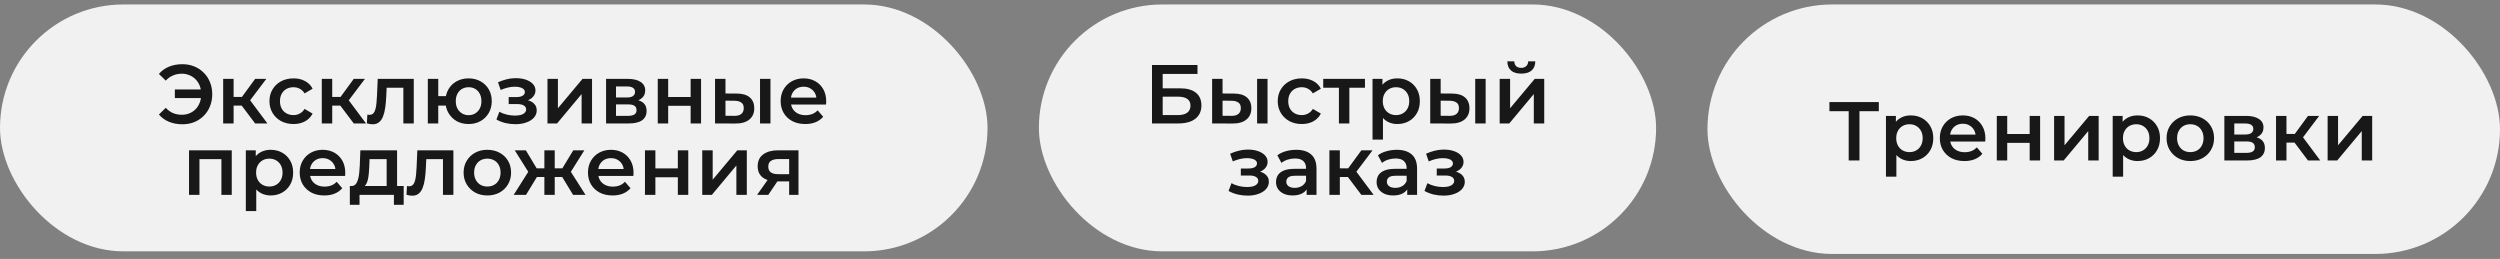
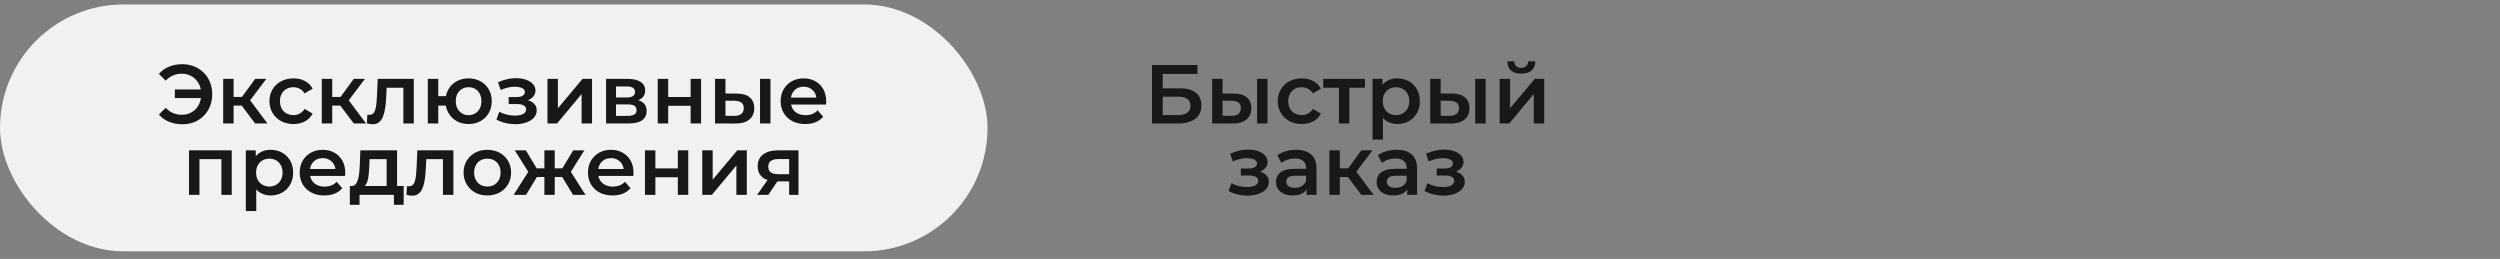
<svg xmlns="http://www.w3.org/2000/svg" width="280" height="29" viewBox="0 0 280 29" fill="none">
  <rect x="0" y="0" width="280" height="29" fill="#808080" stroke="none" />
  <rect y="0.5" width="110.603" height="27.651" rx="13.825" fill="#F1F1F1" />
  <path d="M19.583 10.984V10.021H22.958V10.984H19.583ZM20.434 7.189C20.914 7.189 21.356 7.273 21.761 7.441C22.166 7.603 22.518 7.837 22.818 8.142C23.123 8.441 23.357 8.796 23.519 9.208C23.687 9.619 23.771 10.068 23.771 10.554C23.771 11.04 23.687 11.489 23.519 11.9C23.357 12.311 23.123 12.669 22.818 12.975C22.518 13.274 22.166 13.508 21.761 13.676C21.356 13.838 20.914 13.919 20.434 13.919C19.879 13.919 19.375 13.825 18.92 13.638C18.471 13.451 18.097 13.18 17.798 12.825L18.564 12.077C18.808 12.339 19.079 12.535 19.378 12.666C19.683 12.791 20.013 12.853 20.369 12.853C20.68 12.853 20.97 12.797 21.238 12.685C21.506 12.567 21.736 12.408 21.93 12.208C22.123 12.003 22.272 11.76 22.378 11.479C22.484 11.199 22.537 10.89 22.537 10.554C22.537 10.217 22.484 9.909 22.378 9.628C22.272 9.348 22.123 9.108 21.93 8.909C21.736 8.703 21.506 8.544 21.238 8.432C20.97 8.313 20.68 8.254 20.369 8.254C20.013 8.254 19.683 8.32 19.378 8.451C19.079 8.575 18.808 8.768 18.564 9.03L17.798 8.282C18.097 7.927 18.471 7.656 18.92 7.469C19.375 7.282 19.879 7.189 20.434 7.189ZM28.575 13.825L26.771 11.432L27.725 10.844L29.949 13.825H28.575ZM24.995 13.825V8.834H26.164V13.825H24.995ZM25.818 11.825V10.853H27.51V11.825H25.818ZM27.837 11.47L26.743 11.339L28.575 8.834H29.828L27.837 11.47ZM32.881 13.891C32.357 13.891 31.89 13.782 31.478 13.564C31.073 13.339 30.756 13.034 30.525 12.648C30.294 12.261 30.179 11.822 30.179 11.33C30.179 10.831 30.294 10.392 30.525 10.012C30.756 9.625 31.073 9.323 31.478 9.105C31.89 8.887 32.357 8.778 32.881 8.778C33.367 8.778 33.794 8.877 34.161 9.077C34.535 9.27 34.819 9.557 35.012 9.937L34.114 10.46C33.965 10.223 33.781 10.049 33.563 9.937C33.351 9.825 33.12 9.769 32.871 9.769C32.585 9.769 32.326 9.831 32.095 9.955C31.865 10.08 31.684 10.261 31.553 10.498C31.422 10.728 31.357 11.005 31.357 11.33C31.357 11.654 31.422 11.934 31.553 12.171C31.684 12.401 31.865 12.579 32.095 12.704C32.326 12.828 32.585 12.891 32.871 12.891C33.12 12.891 33.351 12.835 33.563 12.722C33.781 12.61 33.965 12.436 34.114 12.199L35.012 12.722C34.819 13.096 34.535 13.386 34.161 13.592C33.794 13.791 33.367 13.891 32.881 13.891ZM39.621 13.825L37.816 11.432L38.77 10.844L40.995 13.825H39.621ZM36.041 13.825V8.834H37.209V13.825H36.041ZM36.863 11.825V10.853H38.555V11.825H36.863ZM38.882 11.47L37.788 11.339L39.621 8.834H40.873L38.882 11.47ZM41.09 13.816L41.146 12.835C41.189 12.841 41.23 12.847 41.267 12.853C41.305 12.859 41.339 12.863 41.37 12.863C41.563 12.863 41.713 12.803 41.819 12.685C41.925 12.567 42.003 12.408 42.053 12.208C42.109 12.003 42.146 11.775 42.165 11.526C42.19 11.27 42.208 11.015 42.221 10.759L42.305 8.834H46.343V13.825H45.175V9.507L45.446 9.825H43.071L43.324 9.497L43.258 10.816C43.24 11.258 43.202 11.669 43.146 12.049C43.096 12.423 43.015 12.75 42.903 13.031C42.797 13.311 42.648 13.529 42.454 13.685C42.267 13.841 42.028 13.919 41.735 13.919C41.641 13.919 41.538 13.909 41.426 13.891C41.32 13.872 41.208 13.847 41.09 13.816ZM47.916 13.825V8.834H49.085V10.769H50.571V11.825H49.085V13.825H47.916ZM52.478 13.891C51.98 13.891 51.534 13.782 51.141 13.564C50.755 13.339 50.45 13.034 50.225 12.648C50.001 12.261 49.889 11.822 49.889 11.33C49.889 10.831 50.001 10.389 50.225 10.002C50.45 9.616 50.755 9.317 51.141 9.105C51.534 8.887 51.98 8.778 52.478 8.778C52.983 8.778 53.428 8.887 53.815 9.105C54.207 9.317 54.516 9.616 54.74 10.002C54.965 10.389 55.077 10.831 55.077 11.33C55.077 11.822 54.965 12.264 54.74 12.657C54.516 13.043 54.207 13.345 53.815 13.564C53.428 13.782 52.983 13.891 52.478 13.891ZM52.478 12.9C52.758 12.9 53.005 12.835 53.217 12.704C53.435 12.573 53.606 12.392 53.731 12.162C53.855 11.931 53.918 11.654 53.918 11.33C53.918 11.005 53.855 10.728 53.731 10.498C53.606 10.261 53.435 10.08 53.217 9.955C53.005 9.831 52.762 9.769 52.487 9.769C52.213 9.769 51.967 9.831 51.749 9.955C51.531 10.08 51.359 10.261 51.235 10.498C51.11 10.728 51.048 11.005 51.048 11.33C51.048 11.654 51.11 11.931 51.235 12.162C51.359 12.392 51.531 12.573 51.749 12.704C51.967 12.835 52.21 12.9 52.478 12.9ZM57.73 13.909C57.35 13.909 56.973 13.866 56.599 13.779C56.231 13.685 55.898 13.554 55.599 13.386L55.926 12.517C56.169 12.654 56.443 12.76 56.749 12.835C57.054 12.909 57.359 12.947 57.665 12.947C57.926 12.947 58.151 12.922 58.338 12.872C58.525 12.816 58.668 12.735 58.768 12.629C58.874 12.523 58.927 12.401 58.927 12.264C58.927 12.065 58.839 11.915 58.665 11.816C58.497 11.71 58.254 11.657 57.936 11.657H56.973V10.871H57.842C58.042 10.871 58.21 10.85 58.347 10.806C58.49 10.762 58.599 10.697 58.674 10.61C58.749 10.523 58.786 10.42 58.786 10.301C58.786 10.183 58.74 10.08 58.646 9.993C58.559 9.899 58.431 9.831 58.263 9.787C58.095 9.737 57.892 9.712 57.655 9.712C57.406 9.712 57.147 9.744 56.88 9.806C56.618 9.868 56.35 9.959 56.076 10.077L55.776 9.217C56.094 9.074 56.403 8.965 56.702 8.89C57.007 8.809 57.309 8.765 57.609 8.759C58.063 8.74 58.468 8.787 58.824 8.899C59.179 9.011 59.459 9.173 59.665 9.385C59.871 9.597 59.974 9.846 59.974 10.133C59.974 10.37 59.899 10.585 59.749 10.778C59.606 10.965 59.406 11.111 59.151 11.217C58.902 11.323 58.615 11.376 58.291 11.376L58.328 11.124C58.883 11.124 59.319 11.236 59.637 11.46C59.955 11.678 60.114 11.978 60.114 12.358C60.114 12.663 60.011 12.934 59.805 13.171C59.6 13.402 59.316 13.582 58.955 13.713C58.599 13.844 58.191 13.909 57.73 13.909ZM61.317 13.825V8.834H62.486V12.124L65.243 8.834H66.309V13.825H65.14V10.535L62.392 13.825H61.317ZM67.88 13.825V8.834H70.32C70.924 8.834 71.398 8.946 71.741 9.17C72.09 9.395 72.264 9.712 72.264 10.124C72.264 10.529 72.102 10.847 71.778 11.077C71.454 11.302 71.024 11.414 70.488 11.414L70.629 11.124C71.233 11.124 71.682 11.236 71.975 11.46C72.274 11.678 72.423 11.999 72.423 12.423C72.423 12.866 72.258 13.211 71.928 13.461C71.597 13.704 71.096 13.825 70.423 13.825H67.88ZM68.993 12.975H70.329C70.647 12.975 70.887 12.925 71.049 12.825C71.211 12.719 71.292 12.56 71.292 12.348C71.292 12.124 71.217 11.959 71.068 11.853C70.918 11.747 70.685 11.694 70.367 11.694H68.993V12.975ZM68.993 10.918H70.217C70.516 10.918 70.741 10.865 70.89 10.759C71.046 10.647 71.124 10.491 71.124 10.292C71.124 10.086 71.046 9.934 70.89 9.834C70.741 9.734 70.516 9.684 70.217 9.684H68.993V10.918ZM73.668 13.825V8.834H74.836V10.862H77.351V8.834H78.519V13.825H77.351V11.853H74.836V13.825H73.668ZM85.123 13.825V8.834H86.292V13.825H85.123ZM82.515 10.479C83.157 10.479 83.643 10.622 83.974 10.909C84.31 11.196 84.478 11.601 84.478 12.124C84.478 12.666 84.291 13.09 83.918 13.395C83.55 13.694 83.026 13.841 82.347 13.835L80.085 13.825V8.834H81.253V10.47L82.515 10.479ZM82.244 12.975C82.587 12.981 82.849 12.909 83.029 12.76C83.21 12.61 83.3 12.392 83.3 12.105C83.3 11.819 83.21 11.613 83.029 11.489C82.855 11.358 82.593 11.289 82.244 11.283L81.253 11.274V12.965L82.244 12.975ZM90.19 13.891C89.635 13.891 89.149 13.782 88.732 13.564C88.32 13.339 87.999 13.034 87.769 12.648C87.545 12.261 87.432 11.822 87.432 11.33C87.432 10.831 87.541 10.392 87.76 10.012C87.984 9.625 88.289 9.323 88.676 9.105C89.068 8.887 89.514 8.778 90.012 8.778C90.498 8.778 90.931 8.884 91.312 9.096C91.692 9.307 91.991 9.607 92.209 9.993C92.427 10.379 92.536 10.834 92.536 11.358C92.536 11.408 92.533 11.464 92.527 11.526C92.527 11.588 92.524 11.647 92.517 11.704H88.358V10.928H91.9L91.442 11.171C91.449 10.884 91.389 10.632 91.265 10.414C91.14 10.195 90.969 10.024 90.751 9.899C90.539 9.775 90.293 9.712 90.012 9.712C89.726 9.712 89.473 9.775 89.255 9.899C89.043 10.024 88.875 10.198 88.75 10.423C88.632 10.641 88.573 10.9 88.573 11.199V11.386C88.573 11.685 88.641 11.95 88.778 12.18C88.915 12.411 89.109 12.588 89.358 12.713C89.607 12.838 89.894 12.9 90.218 12.9C90.498 12.9 90.751 12.856 90.975 12.769C91.199 12.682 91.399 12.545 91.573 12.358L92.2 13.078C91.975 13.339 91.692 13.542 91.349 13.685C91.013 13.822 90.626 13.891 90.19 13.891ZM21.17 21.825V16.834H25.956V21.825H24.797V17.554L25.068 17.825H22.068L22.339 17.554V21.825H21.17ZM30.3 21.891C29.895 21.891 29.524 21.797 29.187 21.61C28.857 21.423 28.592 21.143 28.393 20.769C28.2 20.389 28.103 19.909 28.103 19.33C28.103 18.744 28.197 18.264 28.384 17.89C28.577 17.516 28.838 17.239 29.169 17.058C29.499 16.871 29.876 16.778 30.3 16.778C30.792 16.778 31.225 16.884 31.599 17.096C31.979 17.307 32.278 17.603 32.496 17.983C32.721 18.364 32.833 18.812 32.833 19.33C32.833 19.847 32.721 20.299 32.496 20.685C32.278 21.065 31.979 21.361 31.599 21.573C31.225 21.785 30.792 21.891 30.3 21.891ZM27.533 23.639V16.834H28.645V18.012L28.608 19.339L28.701 20.666V23.639H27.533ZM30.169 20.891C30.449 20.891 30.698 20.828 30.917 20.704C31.141 20.579 31.319 20.398 31.449 20.162C31.58 19.925 31.646 19.647 31.646 19.33C31.646 19.006 31.58 18.728 31.449 18.498C31.319 18.261 31.141 18.08 30.917 17.956C30.698 17.831 30.449 17.768 30.169 17.768C29.888 17.768 29.636 17.831 29.412 17.956C29.187 18.08 29.01 18.261 28.879 18.498C28.748 18.728 28.683 19.006 28.683 19.33C28.683 19.647 28.748 19.925 28.879 20.162C29.01 20.398 29.187 20.579 29.412 20.704C29.636 20.828 29.888 20.891 30.169 20.891ZM36.323 21.891C35.769 21.891 35.283 21.782 34.865 21.564C34.454 21.339 34.133 21.034 33.902 20.648C33.678 20.261 33.566 19.822 33.566 19.33C33.566 18.831 33.675 18.392 33.893 18.012C34.117 17.625 34.423 17.323 34.809 17.105C35.202 16.887 35.647 16.778 36.146 16.778C36.632 16.778 37.065 16.884 37.445 17.096C37.825 17.307 38.124 17.607 38.342 17.993C38.56 18.379 38.669 18.834 38.669 19.358C38.669 19.407 38.666 19.464 38.66 19.526C38.66 19.588 38.657 19.647 38.651 19.703H34.491V18.928H38.034L37.576 19.171C37.582 18.884 37.523 18.632 37.398 18.413C37.274 18.195 37.102 18.024 36.884 17.899C36.672 17.775 36.426 17.712 36.146 17.712C35.859 17.712 35.607 17.775 35.389 17.899C35.177 18.024 35.008 18.198 34.884 18.423C34.765 18.641 34.706 18.9 34.706 19.199V19.386C34.706 19.685 34.775 19.95 34.912 20.18C35.049 20.411 35.242 20.588 35.491 20.713C35.741 20.838 36.027 20.9 36.351 20.9C36.632 20.9 36.884 20.856 37.108 20.769C37.333 20.682 37.532 20.545 37.707 20.358L38.333 21.078C38.109 21.339 37.825 21.542 37.482 21.685C37.146 21.822 36.76 21.891 36.323 21.891ZM43.305 21.283V17.825H41.389L41.361 18.628C41.348 18.915 41.329 19.192 41.304 19.46C41.279 19.722 41.239 19.965 41.183 20.189C41.127 20.408 41.046 20.588 40.94 20.732C40.834 20.875 40.694 20.968 40.519 21.012L39.36 20.834C39.547 20.834 39.697 20.775 39.809 20.657C39.927 20.532 40.017 20.364 40.08 20.152C40.148 19.934 40.198 19.688 40.229 19.414C40.261 19.133 40.282 18.843 40.295 18.544L40.36 16.834H44.473V21.283H43.305ZM39.182 22.938V20.834H45.212V22.938H44.118V21.825H40.267V22.938H39.182ZM45.526 21.816L45.582 20.834C45.626 20.841 45.666 20.847 45.704 20.853C45.741 20.859 45.775 20.863 45.806 20.863C46 20.863 46.149 20.803 46.255 20.685C46.361 20.567 46.439 20.408 46.489 20.208C46.545 20.003 46.582 19.775 46.601 19.526C46.626 19.27 46.645 19.015 46.657 18.759L46.741 16.834H50.779V21.825H49.611V17.507L49.882 17.825H47.508L47.76 17.497L47.695 18.816C47.676 19.258 47.639 19.669 47.583 20.049C47.533 20.423 47.452 20.75 47.34 21.031C47.233 21.311 47.084 21.529 46.891 21.685C46.704 21.841 46.464 21.919 46.171 21.919C46.078 21.919 45.975 21.91 45.863 21.891C45.757 21.872 45.645 21.847 45.526 21.816ZM54.578 21.891C54.067 21.891 53.612 21.782 53.213 21.564C52.814 21.339 52.499 21.034 52.269 20.648C52.038 20.261 51.923 19.822 51.923 19.33C51.923 18.831 52.038 18.392 52.269 18.012C52.499 17.625 52.814 17.323 53.213 17.105C53.612 16.887 54.067 16.778 54.578 16.778C55.095 16.778 55.553 16.887 55.952 17.105C56.357 17.323 56.672 17.622 56.896 18.002C57.126 18.382 57.242 18.825 57.242 19.33C57.242 19.822 57.126 20.261 56.896 20.648C56.672 21.034 56.357 21.339 55.952 21.564C55.553 21.782 55.095 21.891 54.578 21.891ZM54.578 20.891C54.864 20.891 55.12 20.828 55.344 20.704C55.569 20.579 55.743 20.398 55.868 20.162C55.998 19.925 56.064 19.647 56.064 19.33C56.064 19.006 55.998 18.728 55.868 18.498C55.743 18.261 55.569 18.08 55.344 17.956C55.12 17.831 54.867 17.768 54.587 17.768C54.3 17.768 54.045 17.831 53.821 17.956C53.602 18.08 53.428 18.261 53.297 18.498C53.166 18.728 53.101 19.006 53.101 19.33C53.101 19.647 53.166 19.925 53.297 20.162C53.428 20.398 53.602 20.579 53.821 20.704C54.045 20.828 54.297 20.891 54.578 20.891ZM64.186 21.825L62.728 19.432L63.681 18.843L65.579 21.825H64.186ZM61.784 19.825V18.853H63.457V19.825H61.784ZM63.793 19.47L62.69 19.339L64.205 16.834H65.448L63.793 19.47ZM58.914 21.825H57.531L59.419 18.843L60.372 19.432L58.914 21.825ZM62.13 21.825H60.97V16.834H62.13V21.825ZM61.316 19.825H59.652V18.853H61.316V19.825ZM59.307 19.47L57.652 16.834H58.895L60.4 19.339L59.307 19.47ZM68.61 21.891C68.056 21.891 67.57 21.782 67.152 21.564C66.741 21.339 66.42 21.034 66.189 20.648C65.965 20.261 65.853 19.822 65.853 19.33C65.853 18.831 65.962 18.392 66.18 18.012C66.404 17.625 66.71 17.323 67.096 17.105C67.489 16.887 67.934 16.778 68.433 16.778C68.919 16.778 69.352 16.884 69.732 17.096C70.112 17.307 70.411 17.607 70.629 17.993C70.848 18.379 70.957 18.834 70.957 19.358C70.957 19.407 70.954 19.464 70.947 19.526C70.947 19.588 70.944 19.647 70.938 19.703H66.778V18.928H70.321L69.863 19.171C69.869 18.884 69.81 18.632 69.685 18.413C69.561 18.195 69.389 18.024 69.171 17.899C68.959 17.775 68.713 17.712 68.433 17.712C68.146 17.712 67.894 17.775 67.676 17.899C67.464 18.024 67.296 18.198 67.171 18.423C67.052 18.641 66.993 18.9 66.993 19.199V19.386C66.993 19.685 67.062 19.95 67.199 20.18C67.336 20.411 67.529 20.588 67.778 20.713C68.028 20.838 68.314 20.9 68.638 20.9C68.919 20.9 69.171 20.856 69.396 20.769C69.62 20.682 69.819 20.545 69.994 20.358L70.62 21.078C70.396 21.339 70.112 21.542 69.769 21.685C69.433 21.822 69.047 21.891 68.61 21.891ZM72.235 21.825V16.834H73.403V18.862H75.918V16.834H77.086V21.825H75.918V19.853H73.403V21.825H72.235ZM78.652 21.825V16.834H79.82V20.124L82.578 16.834H83.643V21.825H82.475V18.535L79.727 21.825H78.652ZM88.384 21.825V20.124L88.552 20.32H87.057C86.371 20.32 85.832 20.177 85.439 19.89C85.053 19.598 84.86 19.177 84.86 18.628C84.86 18.043 85.066 17.597 85.477 17.292C85.894 16.986 86.449 16.834 87.141 16.834H89.431V21.825H88.384ZM84.794 21.825L86.141 19.919H87.337L86.047 21.825H84.794ZM88.384 19.75V17.507L88.552 17.815H87.178C86.817 17.815 86.536 17.884 86.337 18.021C86.144 18.152 86.047 18.367 86.047 18.666C86.047 19.227 86.412 19.507 87.141 19.507H88.552L88.384 19.75Z" fill="#181818" />
-   <rect x="116.356" y="0.5" width="69.127" height="27.651" rx="13.825" fill="#F1F1F1" />
  <path d="M129.024 13.825V7.282H134.119V8.282H130.221V9.89H132.156C132.941 9.89 133.536 10.055 133.941 10.386C134.352 10.71 134.558 11.183 134.558 11.806C134.558 12.448 134.331 12.947 133.876 13.302C133.427 13.651 132.791 13.825 131.969 13.825H129.024ZM130.221 12.891H131.903C132.371 12.891 132.726 12.8 132.969 12.62C133.212 12.439 133.334 12.177 133.334 11.834C133.334 11.161 132.857 10.825 131.903 10.825H130.221V12.891ZM140.796 13.825V8.834H141.965V13.825H140.796ZM138.188 10.479C138.83 10.479 139.316 10.622 139.646 10.909C139.983 11.196 140.151 11.601 140.151 12.124C140.151 12.666 139.964 13.09 139.59 13.395C139.223 13.694 138.699 13.841 138.02 13.835L135.758 13.825V8.834H136.926V10.47L138.188 10.479ZM137.917 12.975C138.26 12.981 138.522 12.909 138.702 12.76C138.883 12.61 138.973 12.392 138.973 12.105C138.973 11.819 138.883 11.613 138.702 11.489C138.528 11.358 138.266 11.289 137.917 11.283L136.926 11.274V12.965L137.917 12.975ZM145.807 13.891C145.283 13.891 144.816 13.782 144.405 13.564C143.999 13.339 143.682 13.034 143.451 12.648C143.221 12.261 143.105 11.822 143.105 11.33C143.105 10.831 143.221 10.392 143.451 10.012C143.682 9.625 143.999 9.323 144.405 9.105C144.816 8.887 145.283 8.778 145.807 8.778C146.293 8.778 146.72 8.877 147.087 9.077C147.461 9.27 147.745 9.557 147.938 9.937L147.041 10.46C146.891 10.223 146.707 10.049 146.489 9.937C146.277 9.825 146.047 9.769 145.797 9.769C145.511 9.769 145.252 9.831 145.021 9.955C144.791 10.08 144.61 10.261 144.479 10.498C144.348 10.728 144.283 11.005 144.283 11.33C144.283 11.654 144.348 11.934 144.479 12.171C144.61 12.401 144.791 12.579 145.021 12.704C145.252 12.828 145.511 12.891 145.797 12.891C146.047 12.891 146.277 12.835 146.489 12.722C146.707 12.61 146.891 12.436 147.041 12.199L147.938 12.722C147.745 13.096 147.461 13.386 147.087 13.592C146.72 13.791 146.293 13.891 145.807 13.891ZM149.959 13.825V9.544L150.23 9.825H148.201V8.834H152.875V9.825H150.856L151.127 9.544V13.825H149.959ZM156.489 13.891C156.084 13.891 155.713 13.797 155.377 13.61C155.047 13.423 154.782 13.143 154.582 12.769C154.389 12.389 154.293 11.909 154.293 11.33C154.293 10.744 154.386 10.264 154.573 9.89C154.766 9.516 155.028 9.239 155.358 9.058C155.689 8.871 156.066 8.778 156.489 8.778C156.982 8.778 157.415 8.884 157.789 9.096C158.169 9.307 158.468 9.603 158.686 9.984C158.91 10.364 159.023 10.812 159.023 11.33C159.023 11.847 158.91 12.299 158.686 12.685C158.468 13.065 158.169 13.361 157.789 13.573C157.415 13.785 156.982 13.891 156.489 13.891ZM153.722 15.639V8.834H154.835V10.012L154.797 11.339L154.891 12.666V15.639H153.722ZM156.358 12.891C156.639 12.891 156.888 12.828 157.106 12.704C157.331 12.579 157.508 12.398 157.639 12.162C157.77 11.925 157.835 11.647 157.835 11.33C157.835 11.005 157.77 10.728 157.639 10.498C157.508 10.261 157.331 10.08 157.106 9.955C156.888 9.831 156.639 9.769 156.358 9.769C156.078 9.769 155.826 9.831 155.601 9.955C155.377 10.08 155.199 10.261 155.069 10.498C154.938 10.728 154.872 11.005 154.872 11.33C154.872 11.647 154.938 11.925 155.069 12.162C155.199 12.398 155.377 12.579 155.601 12.704C155.826 12.828 156.078 12.891 156.358 12.891ZM165.224 13.825V8.834H166.392V13.825H165.224ZM162.616 10.479C163.258 10.479 163.744 10.622 164.074 10.909C164.41 11.196 164.579 11.601 164.579 12.124C164.579 12.666 164.392 13.09 164.018 13.395C163.65 13.694 163.127 13.841 162.447 13.835L160.185 13.825V8.834H161.354V10.47L162.616 10.479ZM162.345 12.975C162.687 12.981 162.949 12.909 163.13 12.76C163.311 12.61 163.401 12.392 163.401 12.105C163.401 11.819 163.311 11.613 163.13 11.489C162.955 11.358 162.694 11.289 162.345 11.283L161.354 11.274V12.965L162.345 12.975ZM167.963 13.825V8.834H169.131V12.124L171.889 8.834H172.954V13.825H171.786V10.535L169.038 13.825H167.963ZM170.384 8.245C169.885 8.245 169.502 8.13 169.234 7.899C168.966 7.662 168.829 7.32 168.823 6.871H169.599C169.605 7.095 169.673 7.273 169.804 7.404C169.941 7.535 170.131 7.6 170.374 7.6C170.611 7.6 170.798 7.535 170.935 7.404C171.079 7.273 171.153 7.095 171.16 6.871H171.954C171.948 7.32 171.808 7.662 171.534 7.899C171.266 8.13 170.882 8.245 170.384 8.245ZM139.729 21.91C139.349 21.91 138.972 21.866 138.598 21.779C138.23 21.685 137.897 21.554 137.598 21.386L137.925 20.517C138.168 20.654 138.442 20.76 138.748 20.834C139.053 20.909 139.358 20.947 139.664 20.947C139.925 20.947 140.15 20.922 140.337 20.872C140.524 20.816 140.667 20.735 140.767 20.629C140.873 20.523 140.926 20.401 140.926 20.264C140.926 20.065 140.838 19.915 140.664 19.816C140.496 19.71 140.253 19.657 139.935 19.657H138.972V18.872H139.841C140.041 18.872 140.209 18.85 140.346 18.806C140.489 18.762 140.598 18.697 140.673 18.61C140.748 18.523 140.785 18.42 140.785 18.301C140.785 18.183 140.739 18.08 140.645 17.993C140.558 17.899 140.43 17.831 140.262 17.787C140.094 17.737 139.891 17.712 139.654 17.712C139.405 17.712 139.147 17.744 138.879 17.806C138.617 17.868 138.349 17.959 138.075 18.077L137.776 17.217C138.093 17.074 138.402 16.965 138.701 16.89C139.006 16.809 139.309 16.765 139.608 16.759C140.063 16.74 140.468 16.787 140.823 16.899C141.178 17.011 141.458 17.173 141.664 17.385C141.87 17.597 141.973 17.846 141.973 18.133C141.973 18.37 141.898 18.585 141.748 18.778C141.605 18.965 141.405 19.111 141.15 19.217C140.901 19.323 140.614 19.376 140.29 19.376L140.327 19.124C140.882 19.124 141.318 19.236 141.636 19.46C141.954 19.678 142.113 19.978 142.113 20.358C142.113 20.663 142.01 20.934 141.804 21.171C141.599 21.402 141.315 21.582 140.954 21.713C140.598 21.844 140.19 21.91 139.729 21.91ZM146.345 21.825V20.816L146.279 20.601V18.834C146.279 18.491 146.176 18.227 145.971 18.04C145.765 17.846 145.454 17.75 145.036 17.75C144.756 17.75 144.478 17.794 144.204 17.881C143.936 17.968 143.709 18.09 143.522 18.245L143.064 17.395C143.332 17.189 143.65 17.036 144.017 16.937C144.391 16.831 144.777 16.778 145.176 16.778C145.899 16.778 146.457 16.952 146.849 17.301C147.248 17.644 147.448 18.177 147.448 18.9V21.825H146.345ZM144.774 21.891C144.4 21.891 144.073 21.828 143.793 21.704C143.512 21.573 143.294 21.395 143.139 21.171C142.989 20.941 142.914 20.682 142.914 20.395C142.914 20.115 142.98 19.862 143.11 19.638C143.248 19.414 143.469 19.236 143.774 19.105C144.079 18.974 144.485 18.909 144.989 18.909H146.438V19.685H145.073C144.675 19.685 144.407 19.75 144.27 19.881C144.132 20.006 144.064 20.162 144.064 20.348C144.064 20.56 144.148 20.729 144.316 20.853C144.485 20.978 144.718 21.04 145.017 21.04C145.304 21.04 145.56 20.975 145.784 20.844C146.014 20.713 146.18 20.52 146.279 20.264L146.476 20.965C146.363 21.258 146.161 21.486 145.868 21.648C145.581 21.81 145.217 21.891 144.774 21.891ZM152.474 21.825L150.67 19.432L151.623 18.843L153.848 21.825H152.474ZM148.894 21.825V16.834H150.062V21.825H148.894ZM149.716 19.825V18.853H151.408V19.825H149.716ZM151.735 19.47L150.642 19.339L152.474 16.834H153.726L151.735 19.47ZM157.609 21.825V20.816L157.544 20.601V18.834C157.544 18.491 157.441 18.227 157.235 18.04C157.03 17.846 156.718 17.75 156.3 17.75C156.02 17.75 155.743 17.794 155.469 17.881C155.201 17.968 154.973 18.09 154.786 18.245L154.328 17.395C154.596 17.189 154.914 17.036 155.282 16.937C155.656 16.831 156.042 16.778 156.441 16.778C157.164 16.778 157.721 16.952 158.114 17.301C158.513 17.644 158.712 18.177 158.712 18.9V21.825H157.609ZM156.039 21.891C155.665 21.891 155.338 21.828 155.057 21.704C154.777 21.573 154.559 21.395 154.403 21.171C154.253 20.941 154.179 20.682 154.179 20.395C154.179 20.115 154.244 19.862 154.375 19.638C154.512 19.414 154.733 19.236 155.039 19.105C155.344 18.974 155.749 18.909 156.254 18.909H157.703V19.685H156.338C155.939 19.685 155.671 19.75 155.534 19.881C155.397 20.006 155.328 20.162 155.328 20.348C155.328 20.56 155.412 20.729 155.581 20.853C155.749 20.978 155.983 21.04 156.282 21.04C156.568 21.04 156.824 20.975 157.048 20.844C157.279 20.713 157.444 20.52 157.544 20.264L157.74 20.965C157.628 21.258 157.425 21.486 157.132 21.648C156.846 21.81 156.481 21.891 156.039 21.891ZM161.674 21.91C161.294 21.91 160.917 21.866 160.543 21.779C160.175 21.685 159.842 21.554 159.543 21.386L159.87 20.517C160.113 20.654 160.387 20.76 160.692 20.834C160.998 20.909 161.303 20.947 161.608 20.947C161.87 20.947 162.094 20.922 162.281 20.872C162.468 20.816 162.612 20.735 162.711 20.629C162.817 20.523 162.87 20.401 162.87 20.264C162.87 20.065 162.783 19.915 162.609 19.816C162.44 19.71 162.197 19.657 161.879 19.657H160.917V18.872H161.786C161.985 18.872 162.154 18.85 162.291 18.806C162.434 18.762 162.543 18.697 162.618 18.61C162.693 18.523 162.73 18.42 162.73 18.301C162.73 18.183 162.683 18.08 162.59 17.993C162.503 17.899 162.375 17.831 162.207 17.787C162.038 17.737 161.836 17.712 161.599 17.712C161.35 17.712 161.091 17.744 160.823 17.806C160.561 17.868 160.294 17.959 160.019 18.077L159.72 17.217C160.038 17.074 160.346 16.965 160.646 16.89C160.951 16.809 161.253 16.765 161.552 16.759C162.007 16.74 162.412 16.787 162.767 16.899C163.123 17.011 163.403 17.173 163.609 17.385C163.814 17.597 163.917 17.846 163.917 18.133C163.917 18.37 163.842 18.585 163.693 18.778C163.55 18.965 163.35 19.111 163.095 19.217C162.845 19.323 162.559 19.376 162.235 19.376L162.272 19.124C162.827 19.124 163.263 19.236 163.581 19.46C163.899 19.678 164.057 19.978 164.057 20.358C164.057 20.663 163.955 20.934 163.749 21.171C163.543 21.402 163.26 21.582 162.898 21.713C162.543 21.844 162.135 21.91 161.674 21.91Z" fill="#181818" />
-   <rect x="191.236" y="0.5" width="88.764" height="27.944" rx="13.972" fill="#F1F1F1" />
-   <path d="M207.054 17.972V12.158L207.344 12.457H204.895V11.429H210.428V12.457H207.979L208.26 12.158V17.972H207.054ZM213.994 18.038C213.589 18.038 213.218 17.944 212.881 17.757C212.551 17.57 212.286 17.29 212.087 16.916C211.894 16.536 211.797 16.056 211.797 15.476C211.797 14.891 211.89 14.411 212.077 14.037C212.271 13.663 212.532 13.386 212.863 13.205C213.193 13.018 213.57 12.925 213.994 12.925C214.486 12.925 214.919 13.03 215.293 13.242C215.673 13.454 215.972 13.75 216.19 14.13C216.415 14.51 216.527 14.959 216.527 15.476C216.527 15.994 216.415 16.445 216.19 16.832C215.972 17.212 215.673 17.508 215.293 17.72C214.919 17.932 214.486 18.038 213.994 18.038ZM211.227 19.785V12.981H212.339V14.158L212.302 15.486L212.395 16.813V19.785H211.227ZM213.863 17.037C214.143 17.037 214.392 16.975 214.611 16.85C214.835 16.726 215.012 16.545 215.143 16.308C215.274 16.072 215.34 15.794 215.34 15.476C215.34 15.152 215.274 14.875 215.143 14.644C215.012 14.408 214.835 14.227 214.611 14.102C214.392 13.978 214.143 13.915 213.863 13.915C213.582 13.915 213.33 13.978 213.106 14.102C212.881 14.227 212.704 14.408 212.573 14.644C212.442 14.875 212.377 15.152 212.377 15.476C212.377 15.794 212.442 16.072 212.573 16.308C212.704 16.545 212.881 16.726 213.106 16.85C213.33 16.975 213.582 17.037 213.863 17.037ZM220.017 18.038C219.463 18.038 218.976 17.928 218.559 17.71C218.148 17.486 217.827 17.181 217.596 16.794C217.372 16.408 217.26 15.969 217.26 15.476C217.26 14.978 217.369 14.539 217.587 14.158C217.811 13.772 218.117 13.47 218.503 13.252C218.895 13.034 219.341 12.925 219.84 12.925C220.326 12.925 220.759 13.03 221.139 13.242C221.519 13.454 221.818 13.753 222.036 14.14C222.254 14.526 222.363 14.981 222.363 15.504C222.363 15.554 222.36 15.61 222.354 15.673C222.354 15.735 222.351 15.794 222.345 15.85H218.185V15.074H221.728L221.27 15.317C221.276 15.031 221.217 14.778 221.092 14.56C220.968 14.342 220.796 14.171 220.578 14.046C220.366 13.921 220.12 13.859 219.84 13.859C219.553 13.859 219.301 13.921 219.082 14.046C218.871 14.171 218.702 14.345 218.578 14.57C218.459 14.788 218.4 15.046 218.4 15.345V15.532C218.4 15.832 218.469 16.096 218.606 16.327C218.743 16.558 218.936 16.735 219.185 16.86C219.435 16.984 219.721 17.047 220.045 17.047C220.326 17.047 220.578 17.003 220.802 16.916C221.027 16.829 221.226 16.692 221.401 16.505L222.027 17.224C221.803 17.486 221.519 17.689 221.176 17.832C220.84 17.969 220.453 18.038 220.017 18.038ZM223.641 17.972V12.981H224.81V15.009H227.324V12.981H228.493V17.972H227.324V16H224.81V17.972H223.641ZM230.059 17.972V12.981H231.227V16.271L233.985 12.981H235.05V17.972H233.882V14.682L231.134 17.972H230.059ZM239.389 18.038C238.984 18.038 238.613 17.944 238.276 17.757C237.946 17.57 237.681 17.29 237.482 16.916C237.289 16.536 237.192 16.056 237.192 15.476C237.192 14.891 237.286 14.411 237.473 14.037C237.666 13.663 237.927 13.386 238.258 13.205C238.588 13.018 238.965 12.925 239.389 12.925C239.881 12.925 240.314 13.03 240.688 13.242C241.068 13.454 241.367 13.75 241.585 14.13C241.81 14.51 241.922 14.959 241.922 15.476C241.922 15.994 241.81 16.445 241.585 16.832C241.367 17.212 241.068 17.508 240.688 17.72C240.314 17.932 239.881 18.038 239.389 18.038ZM236.622 19.785V12.981H237.734V14.158L237.697 15.486L237.79 16.813V19.785H236.622ZM239.258 17.037C239.538 17.037 239.788 16.975 240.006 16.85C240.23 16.726 240.408 16.545 240.539 16.308C240.669 16.072 240.735 15.794 240.735 15.476C240.735 15.152 240.669 14.875 240.539 14.644C240.408 14.408 240.23 14.227 240.006 14.102C239.788 13.978 239.538 13.915 239.258 13.915C238.978 13.915 238.725 13.978 238.501 14.102C238.276 14.227 238.099 14.408 237.968 14.644C237.837 14.875 237.772 15.152 237.772 15.476C237.772 15.794 237.837 16.072 237.968 16.308C238.099 16.545 238.276 16.726 238.501 16.85C238.725 16.975 238.978 17.037 239.258 17.037ZM245.31 18.038C244.799 18.038 244.344 17.928 243.945 17.71C243.546 17.486 243.231 17.181 243.001 16.794C242.77 16.408 242.655 15.969 242.655 15.476C242.655 14.978 242.77 14.539 243.001 14.158C243.231 13.772 243.546 13.47 243.945 13.252C244.344 13.034 244.799 12.925 245.31 12.925C245.827 12.925 246.285 13.034 246.684 13.252C247.089 13.47 247.403 13.769 247.628 14.149C247.858 14.529 247.974 14.972 247.974 15.476C247.974 15.969 247.858 16.408 247.628 16.794C247.403 17.181 247.089 17.486 246.684 17.71C246.285 17.928 245.827 18.038 245.31 18.038ZM245.31 17.037C245.596 17.037 245.852 16.975 246.076 16.85C246.3 16.726 246.475 16.545 246.599 16.308C246.73 16.072 246.796 15.794 246.796 15.476C246.796 15.152 246.73 14.875 246.599 14.644C246.475 14.408 246.3 14.227 246.076 14.102C245.852 13.978 245.599 13.915 245.319 13.915C245.032 13.915 244.777 13.978 244.552 14.102C244.334 14.227 244.16 14.408 244.029 14.644C243.898 14.875 243.833 15.152 243.833 15.476C243.833 15.794 243.898 16.072 244.029 16.308C244.16 16.545 244.334 16.726 244.552 16.85C244.777 16.975 245.029 17.037 245.31 17.037ZM249.128 17.972V12.981H251.568C252.172 12.981 252.646 13.093 252.988 13.317C253.337 13.541 253.512 13.859 253.512 14.271C253.512 14.676 253.35 14.993 253.026 15.224C252.702 15.448 252.272 15.56 251.736 15.56L251.876 15.271C252.48 15.271 252.929 15.383 253.222 15.607C253.521 15.825 253.671 16.146 253.671 16.57C253.671 17.012 253.506 17.358 253.175 17.608C252.845 17.851 252.343 17.972 251.67 17.972H249.128ZM250.24 17.122H251.577C251.895 17.122 252.135 17.072 252.297 16.972C252.459 16.866 252.54 16.707 252.54 16.495C252.54 16.271 252.465 16.106 252.315 16C252.166 15.894 251.932 15.841 251.614 15.841H250.24V17.122ZM250.24 15.065H251.465C251.764 15.065 251.988 15.012 252.138 14.906C252.294 14.794 252.371 14.638 252.371 14.439C252.371 14.233 252.294 14.081 252.138 13.981C251.988 13.881 251.764 13.831 251.465 13.831H250.24V15.065ZM258.495 17.972L256.691 15.579L257.645 14.99L259.869 17.972H258.495ZM254.915 17.972V12.981H256.084V17.972H254.915ZM255.738 15.972V15H257.43V15.972H255.738ZM257.757 15.617L256.663 15.486L258.495 12.981H259.748L257.757 15.617ZM260.694 17.972V12.981H261.862V16.271L264.619 12.981H265.685V17.972H264.517V14.682L261.768 17.972H260.694Z" fill="#181818" />
</svg>